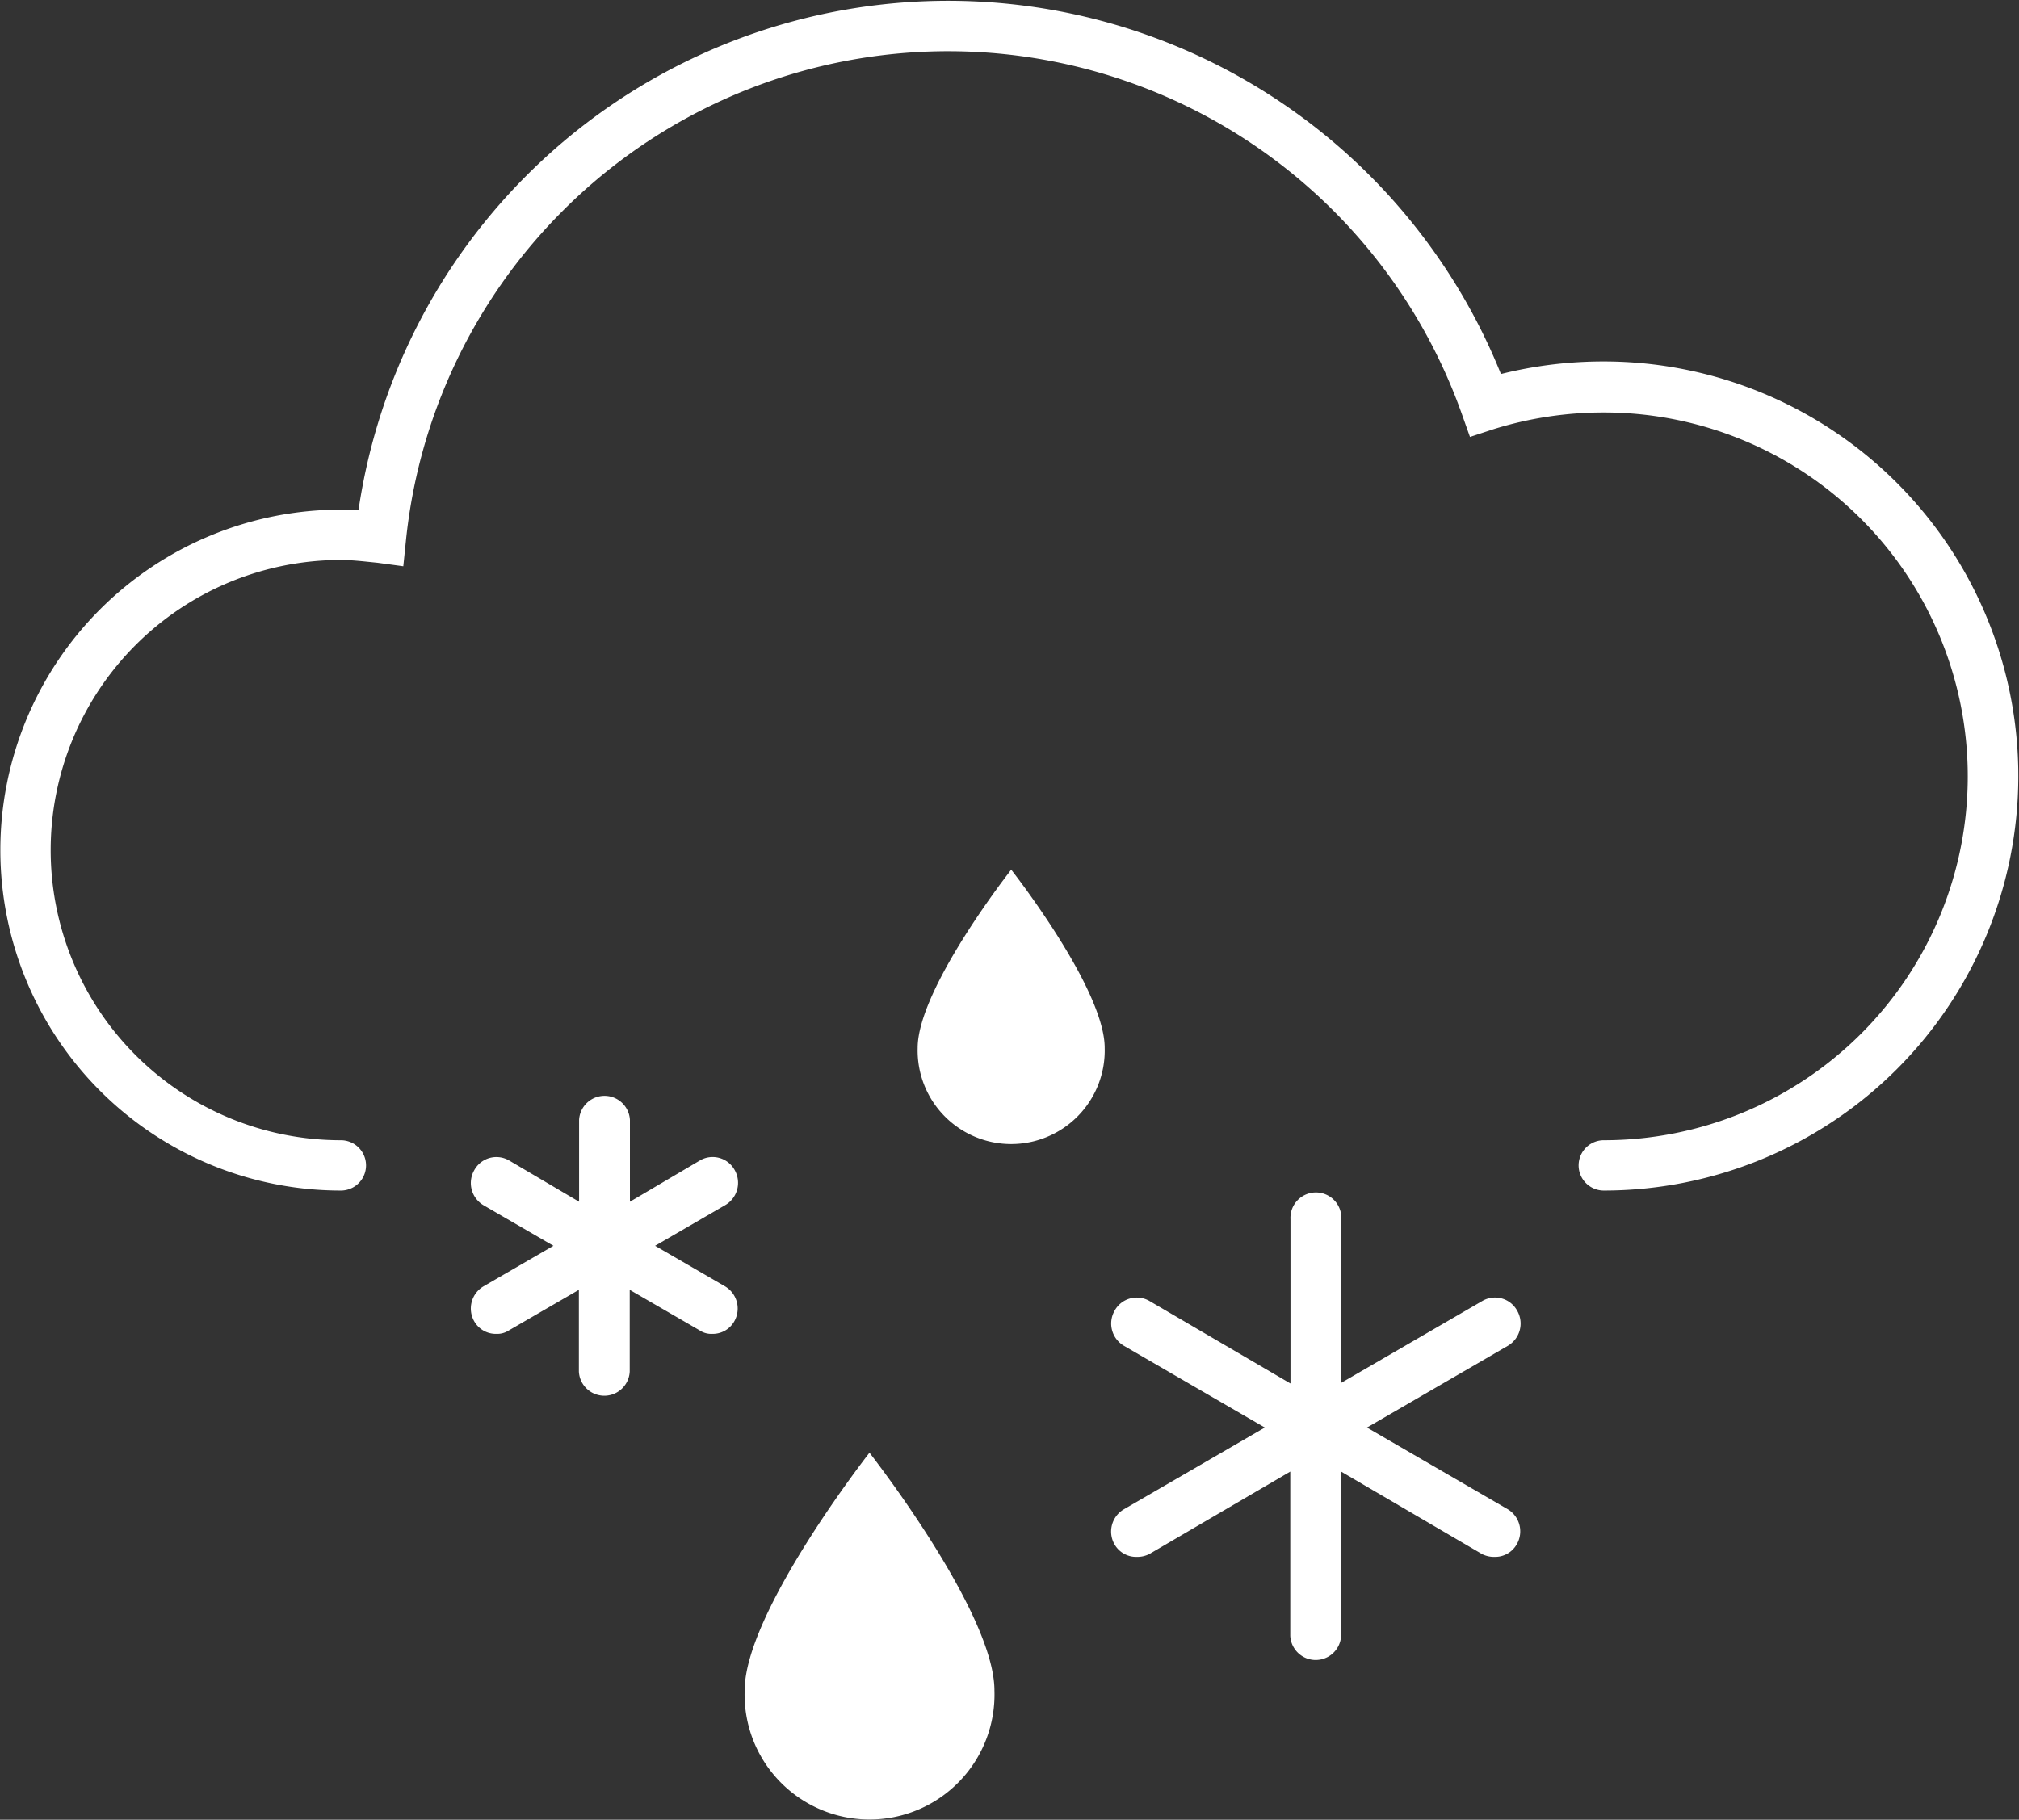
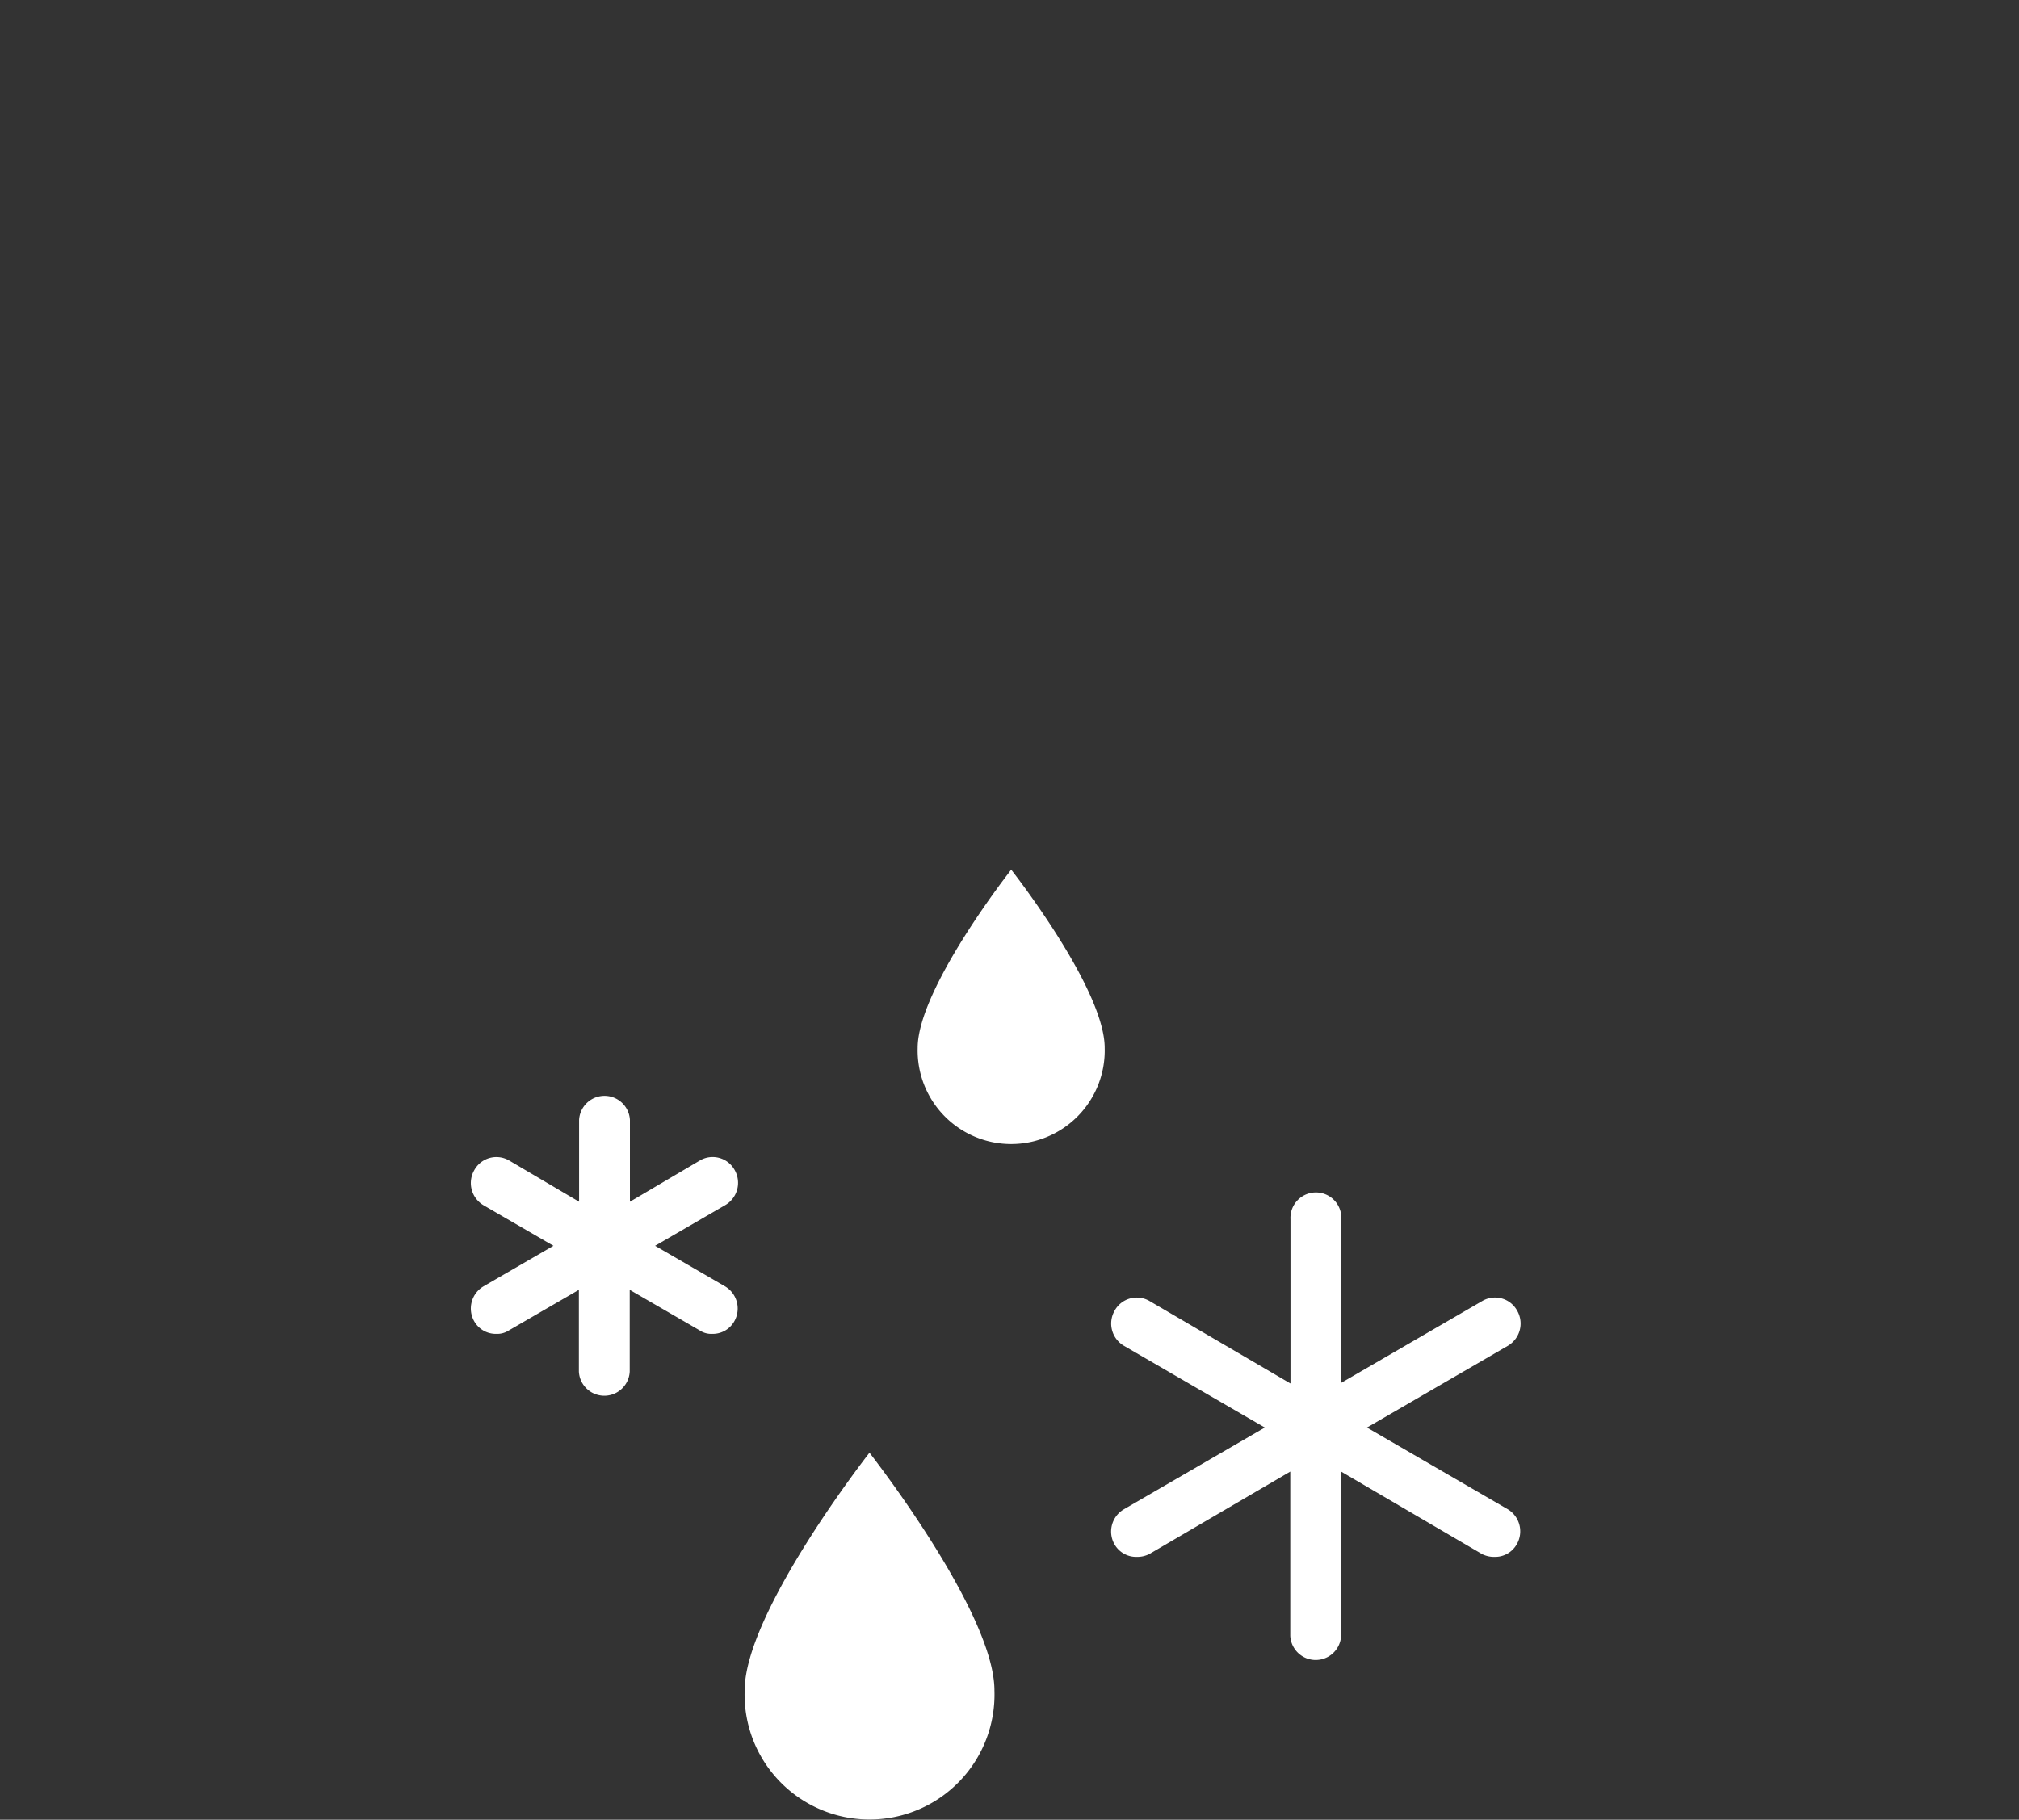
<svg xmlns="http://www.w3.org/2000/svg" height="26.03" style="" viewBox="0 0 28.875 26.03" width="28.875">
  <rect x="0" y="0" width="28.875" height="26.03" fill="#333333" stroke="none" />
  <g style="fill:#fff;fill-rule:evenodd">
    <path d="m15.799 14.99a1.338 1.338 0 1 1 -2.675 0c0-.85 1.338-2.55 1.338-2.55s1.337 1.7 1.337 2.55zm-1.577 9.19a1.787 1.787 0 1 1 -3.572 0c0-1.12 1.785-3.4 1.785-3.4s1.787 2.28 1.787 3.4zm-3.713-7.44a.36.36 0 0 0 -.5-.14l-1 .59v-1.17a.364.364 0 0 0 -.727 0v1.17l-1-.59a.361.361 0 0 0 -.5.14.369.369 0 0 0 .133.5l1 .58-1 .58a.369.369 0 0 0 -.133.5.355.355 0 0 0 .315.18.307.307 0 0 0 .182-.05l1-.58v1.17a.364.364 0 0 0 .727 0v-1.17l1 .58a.3.3 0 0 0 .181.05.354.354 0 0 0 .315-.18.369.369 0 0 0 -.133-.5l-1-.58 1-.58a.369.369 0 0 0 .14-.5zm11.057 4.85-2.016-1.17 2.016-1.17a.369.369 0 0 0 .133-.5.36.36 0 0 0 -.5-.14l-2.016 1.17v-2.34a.364.364 0 1 0 -.727 0v2.35l-2.016-1.18a.361.361 0 0 0 -.5.14.369.369 0 0 0 .133.5l2.016 1.17-2.017 1.17a.369.369 0 0 0 -.133.5.356.356 0 0 0 .316.18.385.385 0 0 0 .181-.04l2.017-1.18v2.35a.364.364 0 0 0 .727 0v-2.35l2.016 1.18a.383.383 0 0 0 .181.04.354.354 0 0 0 .315-.18.369.369 0 0 0 -.126-.5z" style="" />
-     <path d="m22.937 17.03a.36.36 0 1 1 0-.72 5.205 5.205 0 1 0 0-10.41 5.286 5.286 0 0 0 -1.579.24l-.335.11-.117-.33a7.795 7.795 0 0 0 -15.1 1.81l-.038.37-.369-.05c-.2-.02-.366-.04-.524-.04a4.15 4.15 0 1 0 0 8.3.36.36 0 1 1 0 .72 4.87 4.87 0 1 1 0-9.74 2.166 2.166 0 0 1 .252.01 8.523 8.523 0 0 1 16.339-1.95 6.032 6.032 0 0 1 1.467-.18 5.93 5.93 0 1 1 .004 11.86z" style="" />
  </g>
</svg>